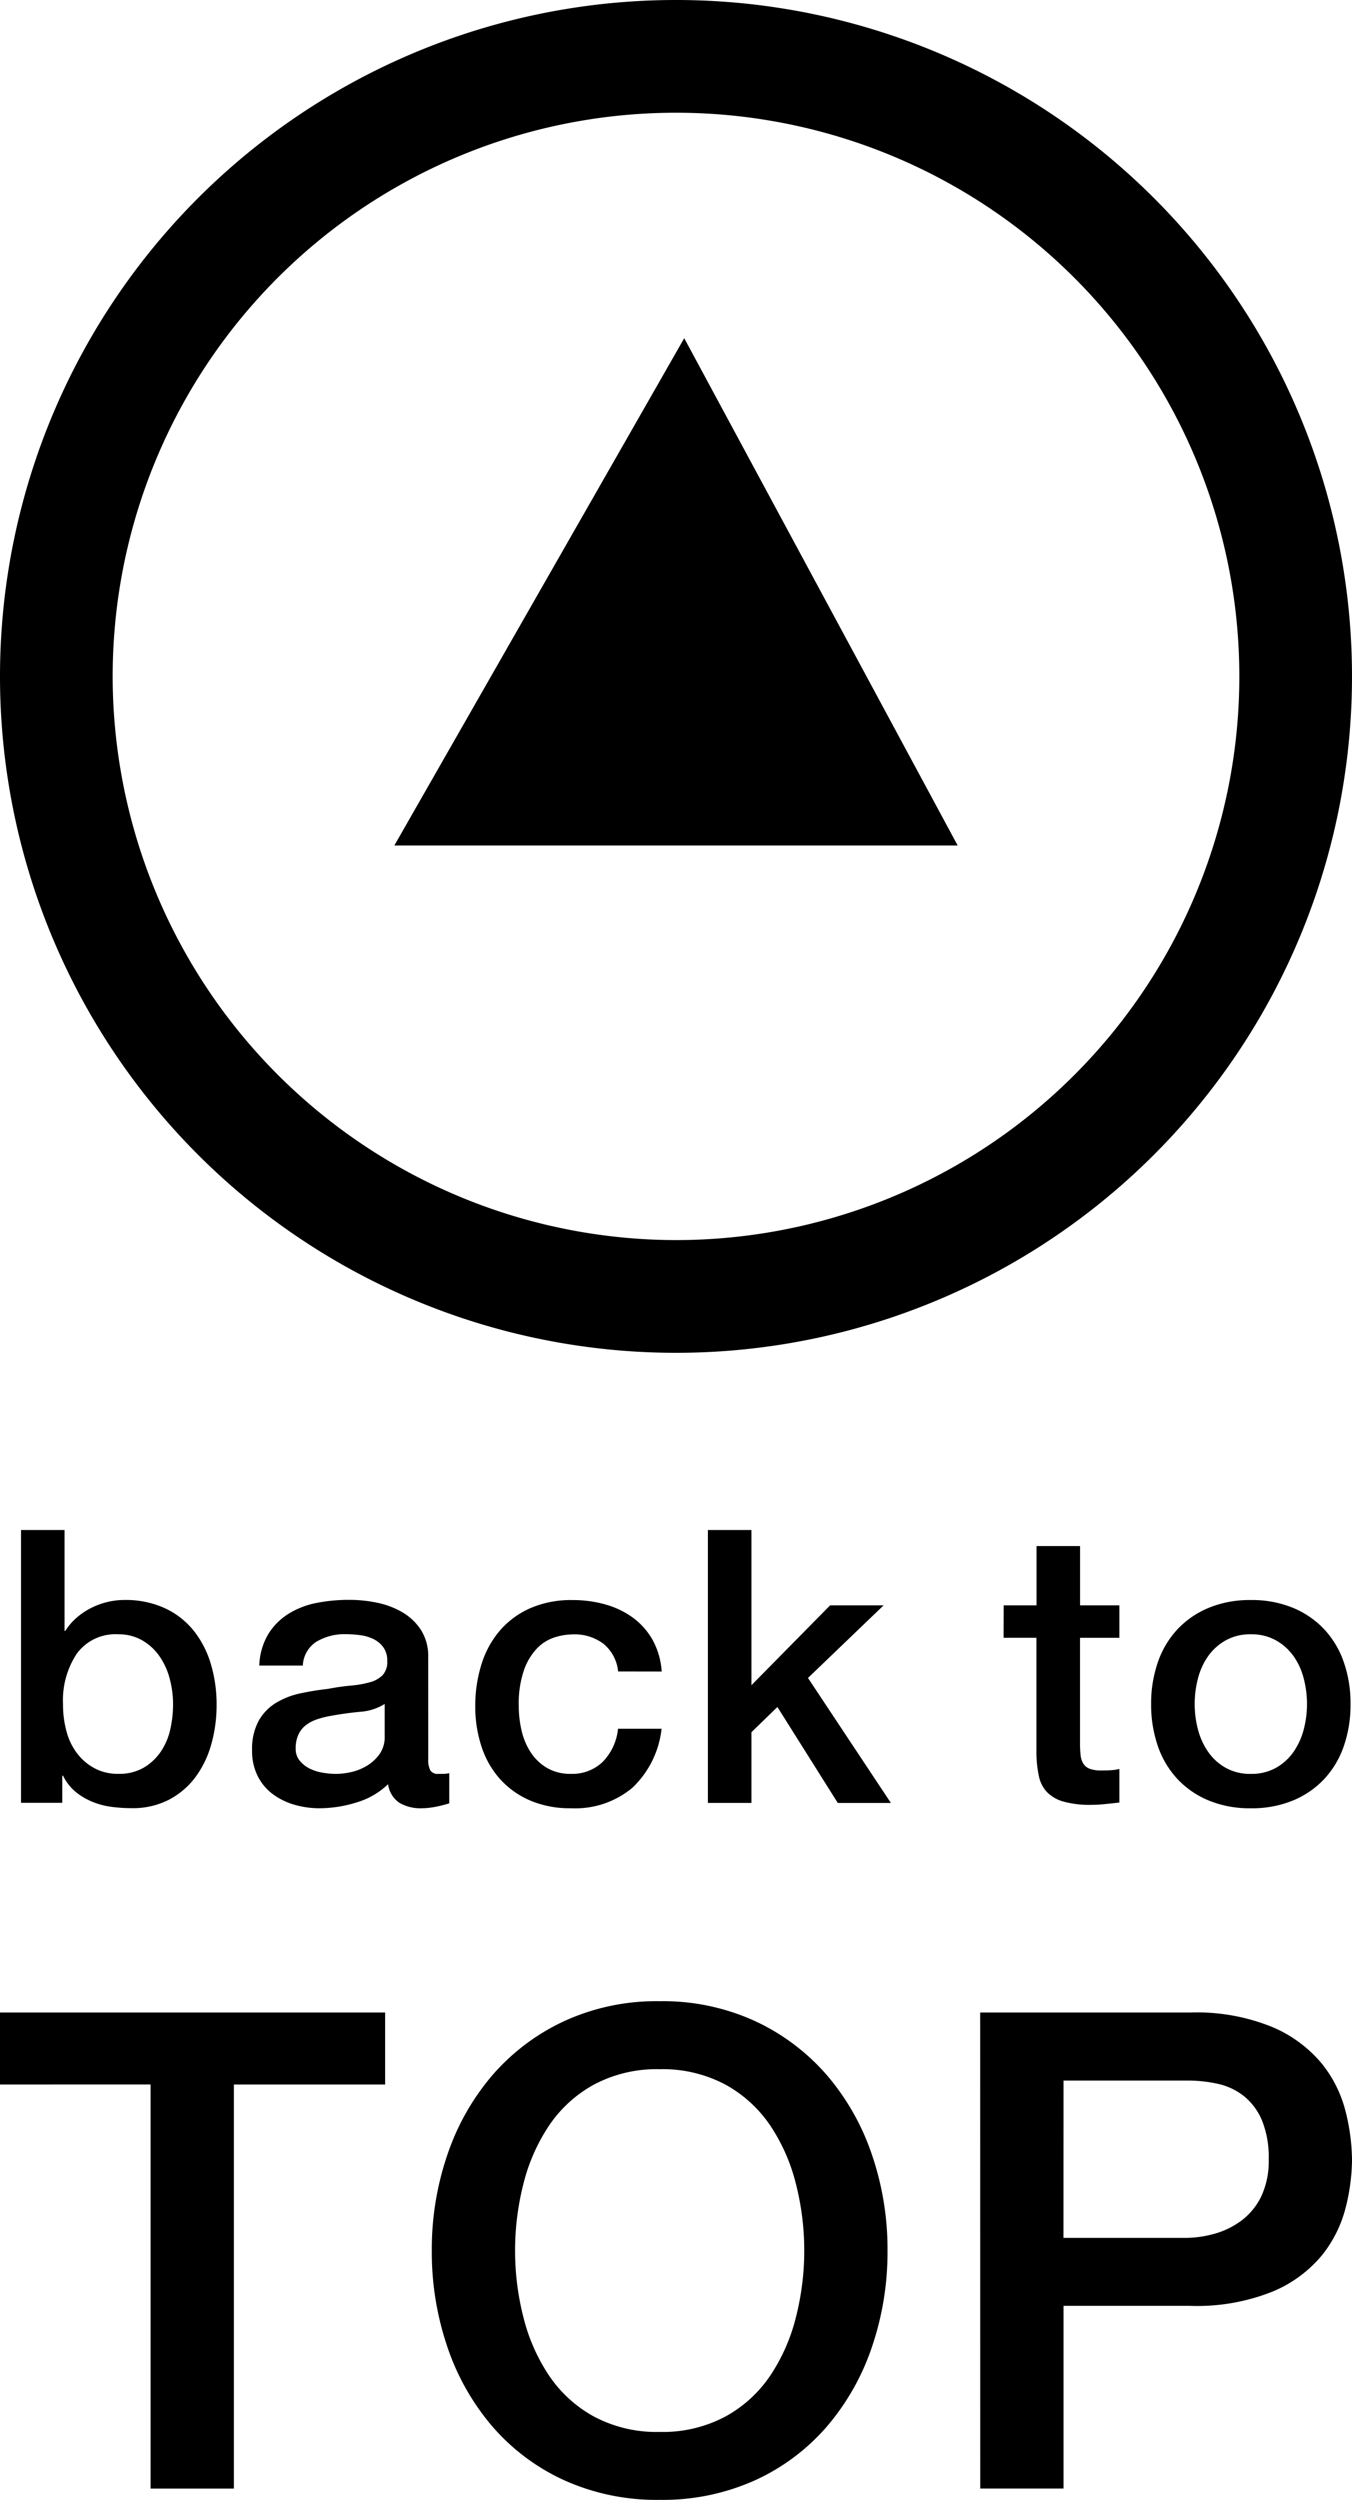
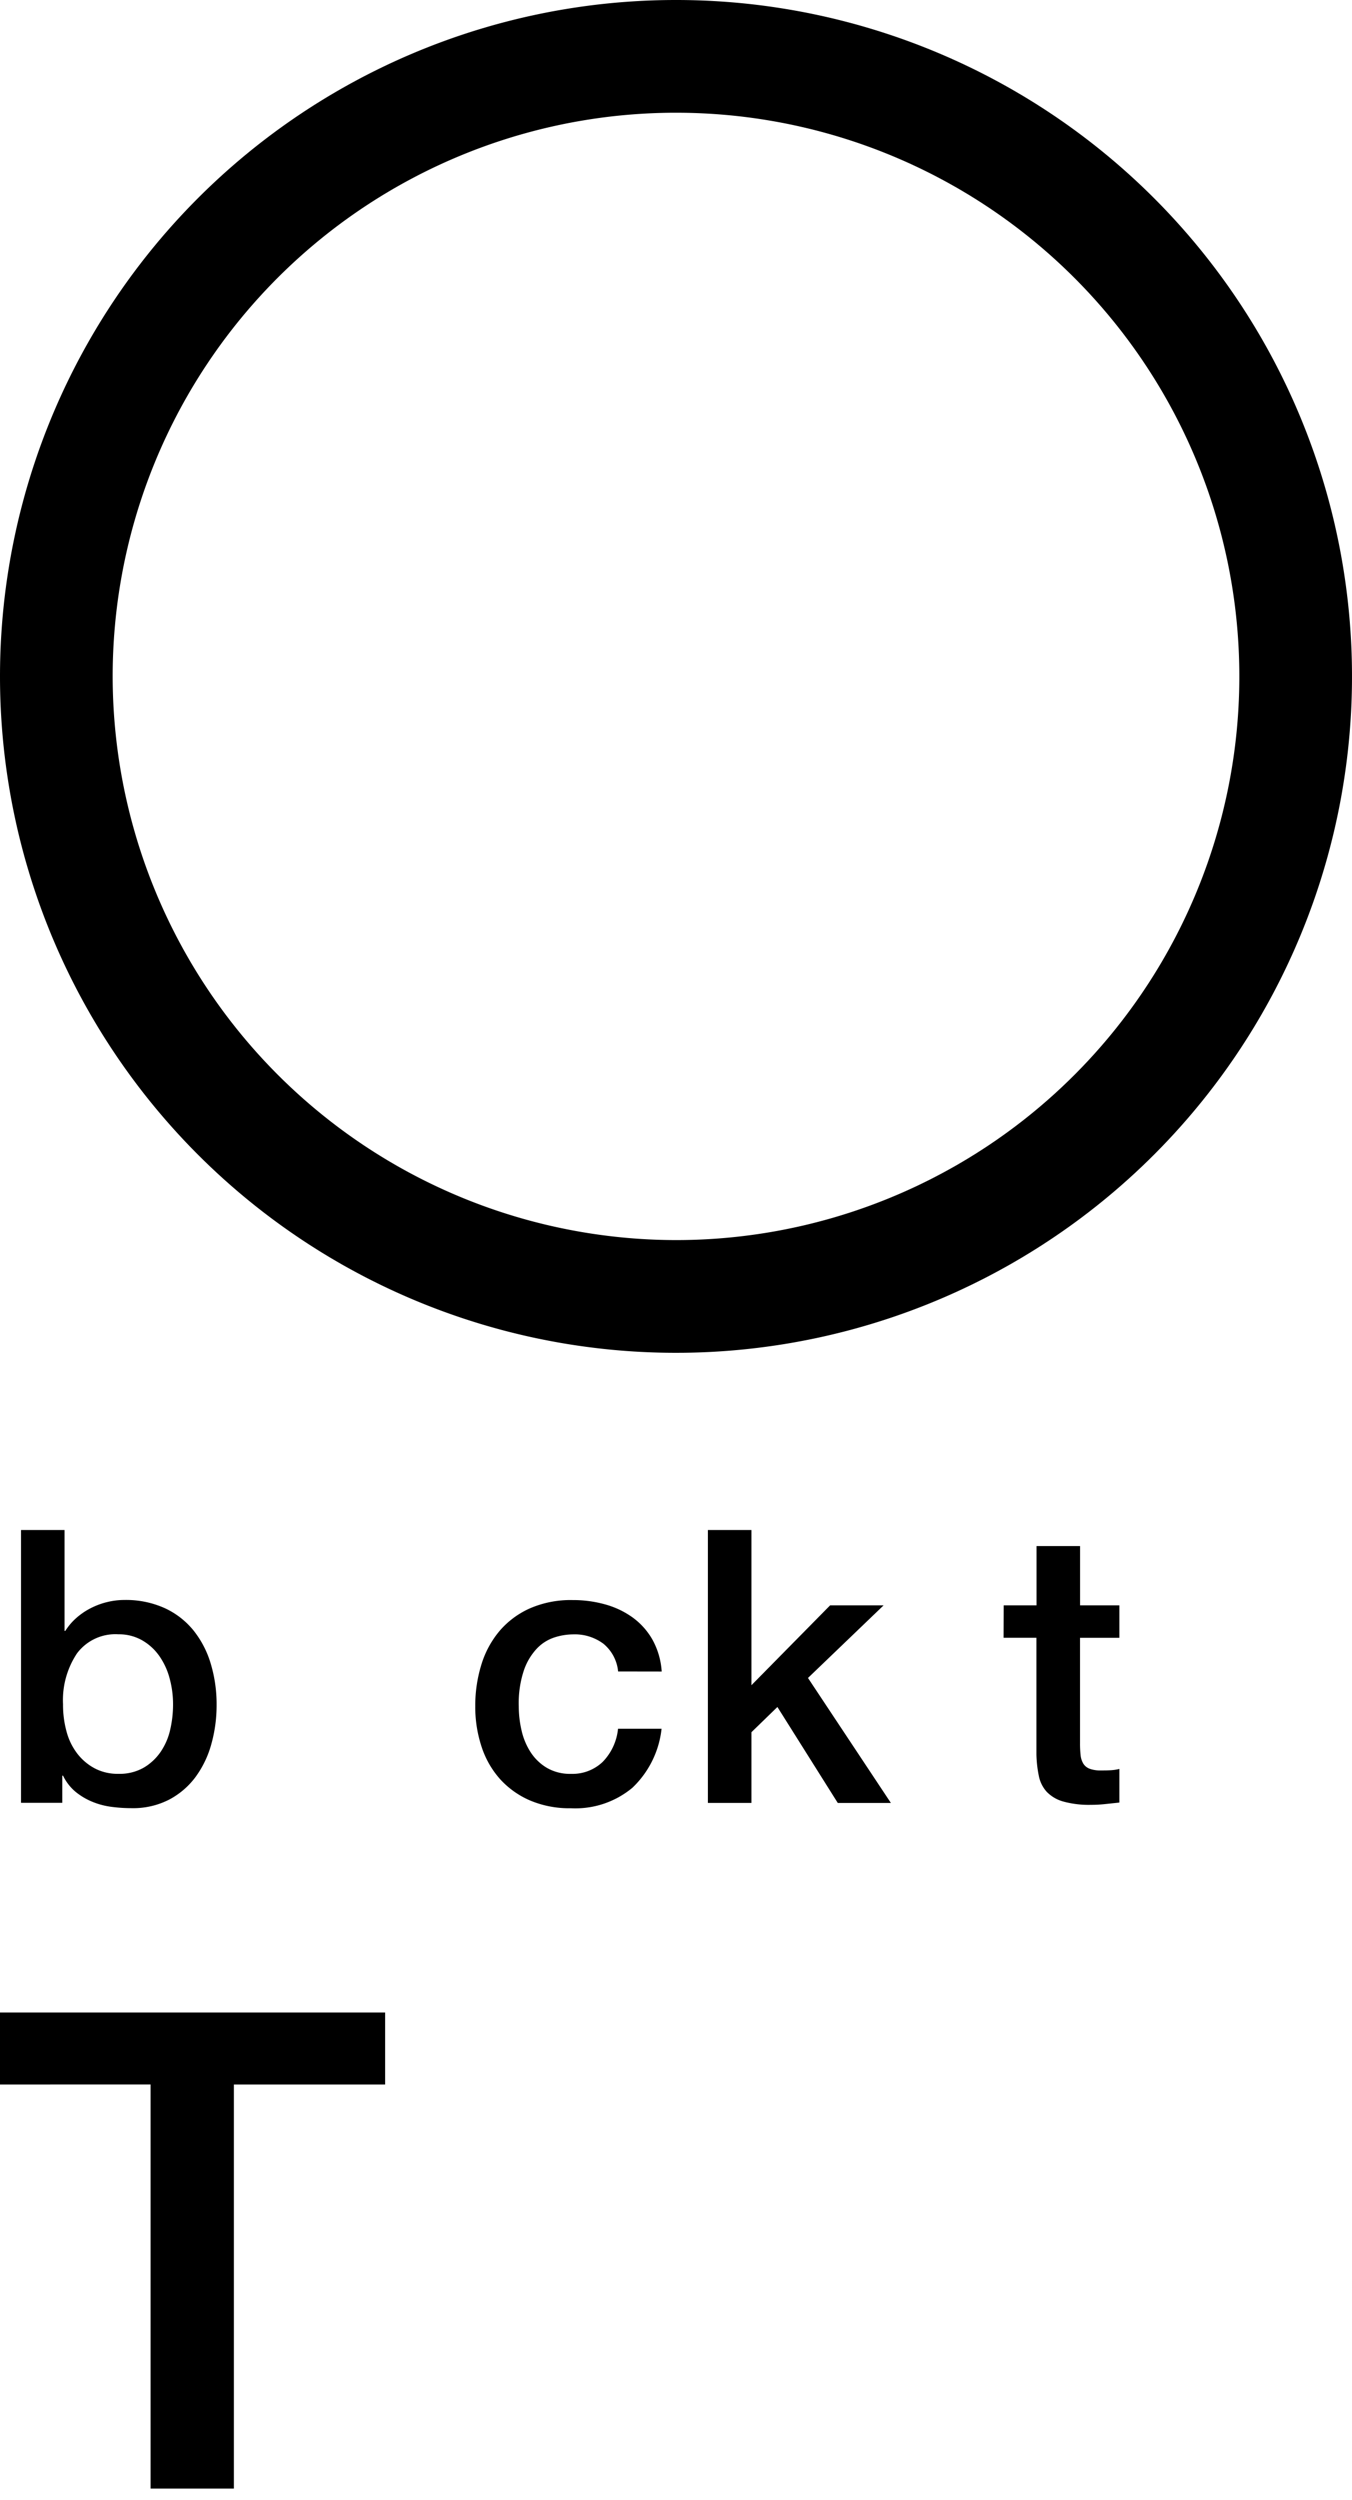
<svg xmlns="http://www.w3.org/2000/svg" id="コンポーネント_2_2" data-name="コンポーネント 2 – 2" width="90.22" height="166.722" viewBox="0 0 90.22 166.722">
  <g id="グループ_87" data-name="グループ 87">
-     <path id="iconmonstr-video-15" d="M45.11,7.518A37.592,37.592,0,1,1,7.518,45.11,37.634,37.634,0,0,1,45.11,7.518ZM45.11,0A45.11,45.11,0,1,0,90.22,45.11,45.112,45.112,0,0,0,45.11,0ZM33.833,63.906V26.314L67.665,45.659Z" transform="translate(0 90.22) rotate(-90)" />
+     <path id="iconmonstr-video-15" d="M45.11,7.518A37.592,37.592,0,1,1,7.518,45.11,37.634,37.634,0,0,1,45.11,7.518ZM45.11,0A45.11,45.11,0,1,0,90.22,45.11,45.112,45.112,0,0,0,45.11,0ZM33.833,63.906V26.314Z" transform="translate(0 90.22) rotate(-90)" />
    <g id="グループ_85" data-name="グループ 85" transform="translate(0 102.038)">
      <path id="パス_457" data-name="パス 457" d="M85.045-628.717h2.906v6.73H88a3.985,3.985,0,0,1,.739-.867,4.612,4.612,0,0,1,.956-.65,4.974,4.974,0,0,1,1.1-.408,4.766,4.766,0,0,1,1.134-.14,6.294,6.294,0,0,1,2.715.548,5.357,5.357,0,0,1,1.924,1.5,6.526,6.526,0,0,1,1.147,2.231,9.443,9.443,0,0,1,.383,2.728,9.643,9.643,0,0,1-.344,2.575,6.7,6.7,0,0,1-1.045,2.2,5.227,5.227,0,0,1-1.772,1.529,5.264,5.264,0,0,1-2.523.574,10.149,10.149,0,0,1-1.339-.089,5.078,5.078,0,0,1-1.287-.344,4.413,4.413,0,0,1-1.109-.663,3.215,3.215,0,0,1-.828-1.071H87.8v1.81H85.045Zm10.146,11.625a6.556,6.556,0,0,0-.23-1.734,4.7,4.7,0,0,0-.688-1.491,3.555,3.555,0,0,0-1.147-1.046,3.124,3.124,0,0,0-1.581-.4,3.2,3.2,0,0,0-2.766,1.275,5.624,5.624,0,0,0-.93,3.391,6.742,6.742,0,0,0,.242,1.848,4.153,4.153,0,0,0,.727,1.466,3.617,3.617,0,0,0,1.16.969,3.3,3.3,0,0,0,1.568.357,3.246,3.246,0,0,0,1.682-.408,3.558,3.558,0,0,0,1.135-1.058A4.3,4.3,0,0,0,95-615.4,7.5,7.5,0,0,0,95.191-617.092Z" transform="translate(-83.643 628.717)" />
-       <path id="パス_458" data-name="パス 458" d="M130.65-607.872a1.541,1.541,0,0,0,.14.764.591.591,0,0,0,.548.23h.306a1.893,1.893,0,0,0,.408-.051v2.014q-.153.051-.395.114t-.5.115q-.255.051-.51.076t-.433.025a2.8,2.8,0,0,1-1.478-.357,1.775,1.775,0,0,1-.765-1.249,5.144,5.144,0,0,1-2.129,1.224,8.386,8.386,0,0,1-2.434.382,5.972,5.972,0,0,1-1.708-.242,4.475,4.475,0,0,1-1.441-.714,3.416,3.416,0,0,1-.994-1.2,3.684,3.684,0,0,1-.37-1.7,3.913,3.913,0,0,1,.446-1.989,3.306,3.306,0,0,1,1.173-1.2,5.3,5.3,0,0,1,1.631-.625q.9-.191,1.823-.293a14.992,14.992,0,0,1,1.5-.217,7.012,7.012,0,0,0,1.262-.217,1.924,1.924,0,0,0,.867-.471,1.3,1.3,0,0,0,.318-.956,1.493,1.493,0,0,0-.267-.918,1.8,1.8,0,0,0-.663-.548,2.879,2.879,0,0,0-.88-.255,7.081,7.081,0,0,0-.918-.064,3.654,3.654,0,0,0-2.014.51,1.988,1.988,0,0,0-.892,1.58h-2.906a4.373,4.373,0,0,1,.612-2.116,4.219,4.219,0,0,1,1.364-1.351,5.583,5.583,0,0,1,1.874-.714,11.132,11.132,0,0,1,2.141-.2,9,9,0,0,1,1.912.2,5.44,5.44,0,0,1,1.7.662,3.674,3.674,0,0,1,1.211,1.185,3.253,3.253,0,0,1,.459,1.772Zm-2.906-3.671a3.521,3.521,0,0,1-1.631.523q-.969.09-1.938.268a6.231,6.231,0,0,0-.892.217,2.672,2.672,0,0,0-.765.382,1.682,1.682,0,0,0-.523.637,2.179,2.179,0,0,0-.191.956,1.219,1.219,0,0,0,.281.816,2.033,2.033,0,0,0,.676.523,3.121,3.121,0,0,0,.867.267,5.369,5.369,0,0,0,.854.077,4.72,4.72,0,0,0,1.045-.127,3.487,3.487,0,0,0,1.058-.434,2.778,2.778,0,0,0,.828-.778,1.969,1.969,0,0,0,.331-1.159Z" transform="translate(-102.073 623.142)" />
      <path id="パス_459" data-name="パス 459" d="M161.111-613.71a2.73,2.73,0,0,0-.981-1.848,3.2,3.2,0,0,0-2.027-.625,4.173,4.173,0,0,0-1.2.191,2.839,2.839,0,0,0-1.173.713,4.01,4.01,0,0,0-.892,1.453,6.911,6.911,0,0,0-.357,2.435,7.12,7.12,0,0,0,.191,1.631,4.459,4.459,0,0,0,.612,1.453,3.3,3.3,0,0,0,1.083,1.032,3.079,3.079,0,0,0,1.606.395,2.926,2.926,0,0,0,2.1-.79,3.678,3.678,0,0,0,1.032-2.218h2.906a6.382,6.382,0,0,1-1.95,3.938,5.95,5.95,0,0,1-4.092,1.364,6.742,6.742,0,0,1-2.74-.522,5.806,5.806,0,0,1-2-1.427A6.064,6.064,0,0,1,152-608.688a8.421,8.421,0,0,1-.421-2.7,9.221,9.221,0,0,1,.408-2.779,6.357,6.357,0,0,1,1.223-2.256,5.726,5.726,0,0,1,2.027-1.5,6.837,6.837,0,0,1,2.842-.548,7.94,7.94,0,0,1,2.18.293,5.741,5.741,0,0,1,1.836.879,4.694,4.694,0,0,1,1.313,1.478,5.072,5.072,0,0,1,.612,2.116Z" transform="translate(-119.864 623.142)" />
      <path id="パス_460" data-name="パス 460" d="M185.655-628.717h2.906v10.35l5.252-5.328h3.569l-5.048,4.844,5.532,8.336h-3.544l-4.028-6.4-1.733,1.682v4.716h-2.906Z" transform="translate(-138.417 628.717)" />
      <path id="パス_461" data-name="パス 461" d="M228.979-622.416h2.192v-3.951h2.906v3.951H236.7v2.167h-2.626v7.036a7.132,7.132,0,0,0,.038.79,1.362,1.362,0,0,0,.179.561.85.85,0,0,0,.421.344,2.065,2.065,0,0,0,.764.114c.2,0,.408,0,.612-.012a3.048,3.048,0,0,0,.612-.089v2.243q-.484.051-.943.1a8.625,8.625,0,0,1-.944.051,6.452,6.452,0,0,1-1.848-.217,2.456,2.456,0,0,1-1.1-.637,2.192,2.192,0,0,1-.536-1.058,7.911,7.911,0,0,1-.165-1.453v-7.775h-2.192Z" transform="translate(-162.003 627.438)" />
-       <path id="パス_462" data-name="パス 462" d="M257.231-604.584a7.18,7.18,0,0,1-2.817-.522,5.988,5.988,0,0,1-2.091-1.441,6.146,6.146,0,0,1-1.3-2.192,8.438,8.438,0,0,1-.446-2.8,8.356,8.356,0,0,1,.446-2.779,6.153,6.153,0,0,1,1.3-2.192,6,6,0,0,1,2.091-1.44,7.179,7.179,0,0,1,2.817-.523,7.185,7.185,0,0,1,2.817.523,6.01,6.01,0,0,1,2.09,1.44,6.16,6.16,0,0,1,1.3,2.192,8.367,8.367,0,0,1,.446,2.779,8.449,8.449,0,0,1-.446,2.8,6.152,6.152,0,0,1-1.3,2.192,6,6,0,0,1-2.09,1.441A7.186,7.186,0,0,1,257.231-604.584Zm0-2.294a3.334,3.334,0,0,0,1.682-.408,3.547,3.547,0,0,0,1.173-1.071,4.685,4.685,0,0,0,.676-1.492,6.693,6.693,0,0,0,.216-1.7,6.746,6.746,0,0,0-.216-1.682,4.529,4.529,0,0,0-.676-1.492,3.612,3.612,0,0,0-1.173-1.057,3.335,3.335,0,0,0-1.682-.408,3.333,3.333,0,0,0-1.683.408,3.6,3.6,0,0,0-1.172,1.057,4.5,4.5,0,0,0-.676,1.492,6.7,6.7,0,0,0-.217,1.682,6.65,6.65,0,0,0,.217,1.7,4.655,4.655,0,0,0,.676,1.492,3.537,3.537,0,0,0,1.172,1.071A3.332,3.332,0,0,0,257.231-606.878Z" transform="translate(-173.761 623.142)" />
      <path id="パス_463" data-name="パス 463" d="M81.968-558.085h25.7v4.8H97.575v26.946H92.017v-26.946H81.968Z" transform="translate(-81.968 590.264)" />
-       <path id="パス_464" data-name="パス 464" d="M160.42-559.745a14.761,14.761,0,0,1,6.38,1.334,14.3,14.3,0,0,1,4.78,3.6,16.018,16.018,0,0,1,3,5.291,19.479,19.479,0,0,1,1.045,6.4,19.613,19.613,0,0,1-1.045,6.448,16.015,16.015,0,0,1-3,5.291,14.046,14.046,0,0,1-4.78,3.58,14.985,14.985,0,0,1-6.38,1.312,14.98,14.98,0,0,1-6.381-1.312,14.029,14.029,0,0,1-4.78-3.58,15.992,15.992,0,0,1-3-5.291,19.6,19.6,0,0,1-1.045-6.448,19.468,19.468,0,0,1,1.045-6.4,16,16,0,0,1,3-5.291,14.286,14.286,0,0,1,4.78-3.6A14.756,14.756,0,0,1,160.42-559.745Zm0,4.536a8.9,8.9,0,0,0-4.38,1.023,8.6,8.6,0,0,0-3,2.734,12.329,12.329,0,0,0-1.712,3.891,17.909,17.909,0,0,0-.556,4.447,17.9,17.9,0,0,0,.556,4.447,12.316,12.316,0,0,0,1.712,3.891,8.575,8.575,0,0,0,3,2.734,8.89,8.89,0,0,0,4.38,1.023,8.892,8.892,0,0,0,4.38-1.023,8.586,8.586,0,0,0,3-2.734,12.338,12.338,0,0,0,1.712-3.891,17.945,17.945,0,0,0,.556-4.447,17.954,17.954,0,0,0-.556-4.447,12.352,12.352,0,0,0-1.712-3.891,8.606,8.606,0,0,0-3-2.734A8.9,8.9,0,0,0,160.42-555.209Z" transform="translate(-116.4 591.168)" />
-       <path id="パス_465" data-name="パス 465" d="M225.538-558.085h14.007a13.324,13.324,0,0,1,5.514.978,8.7,8.7,0,0,1,3.291,2.446,8.327,8.327,0,0,1,1.579,3.2,13.622,13.622,0,0,1,.422,3.2,13.355,13.355,0,0,1-.422,3.18,8.344,8.344,0,0,1-1.579,3.179,8.512,8.512,0,0,1-3.291,2.423,13.577,13.577,0,0,1-5.514.956H231.1v12.183h-5.558Zm5.558,15.029h8.137a7.243,7.243,0,0,0,1.912-.267,5.486,5.486,0,0,0,1.8-.867,4.447,4.447,0,0,0,1.334-1.6,5.5,5.5,0,0,0,.512-2.513,6.509,6.509,0,0,0-.445-2.579,4.13,4.13,0,0,0-1.2-1.623,4.281,4.281,0,0,0-1.734-.822,9.4,9.4,0,0,0-2.09-.222H231.1Z" transform="translate(-160.13 590.264)" />
    </g>
  </g>
</svg>